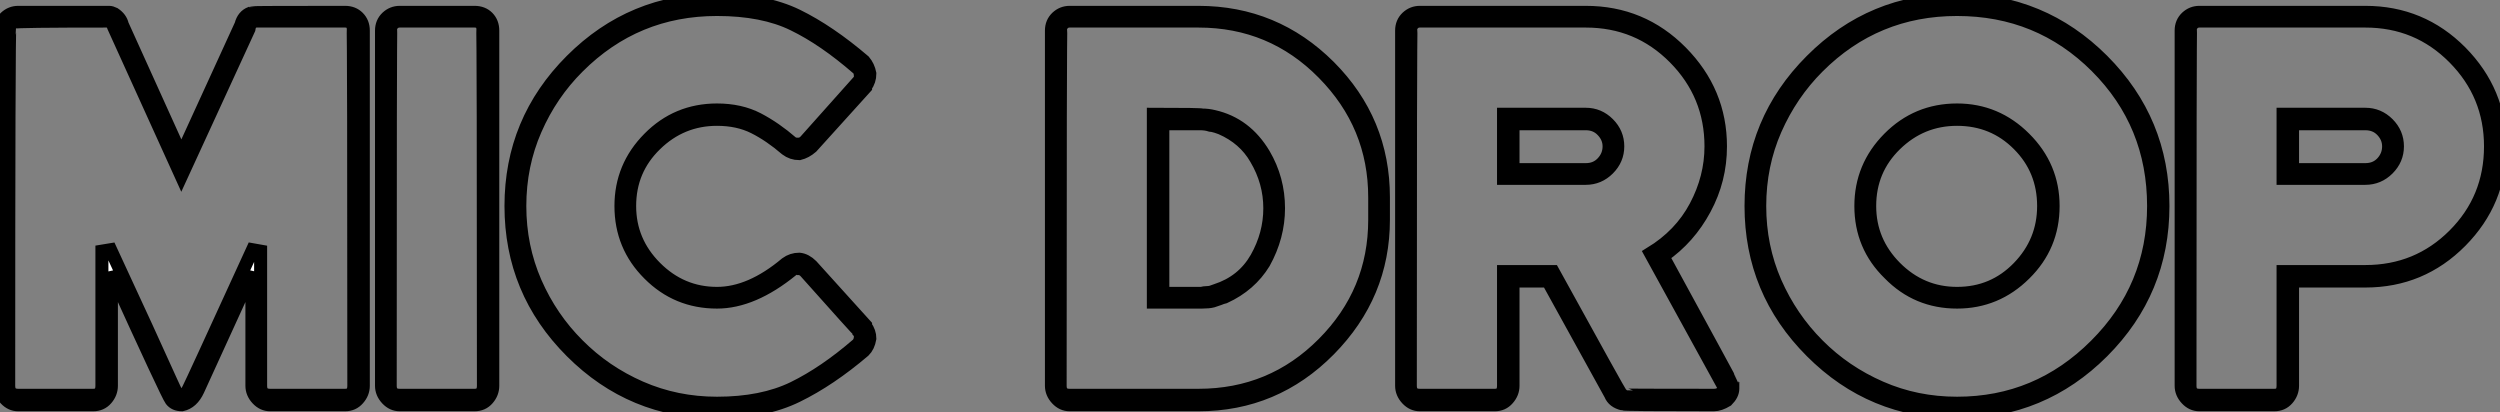
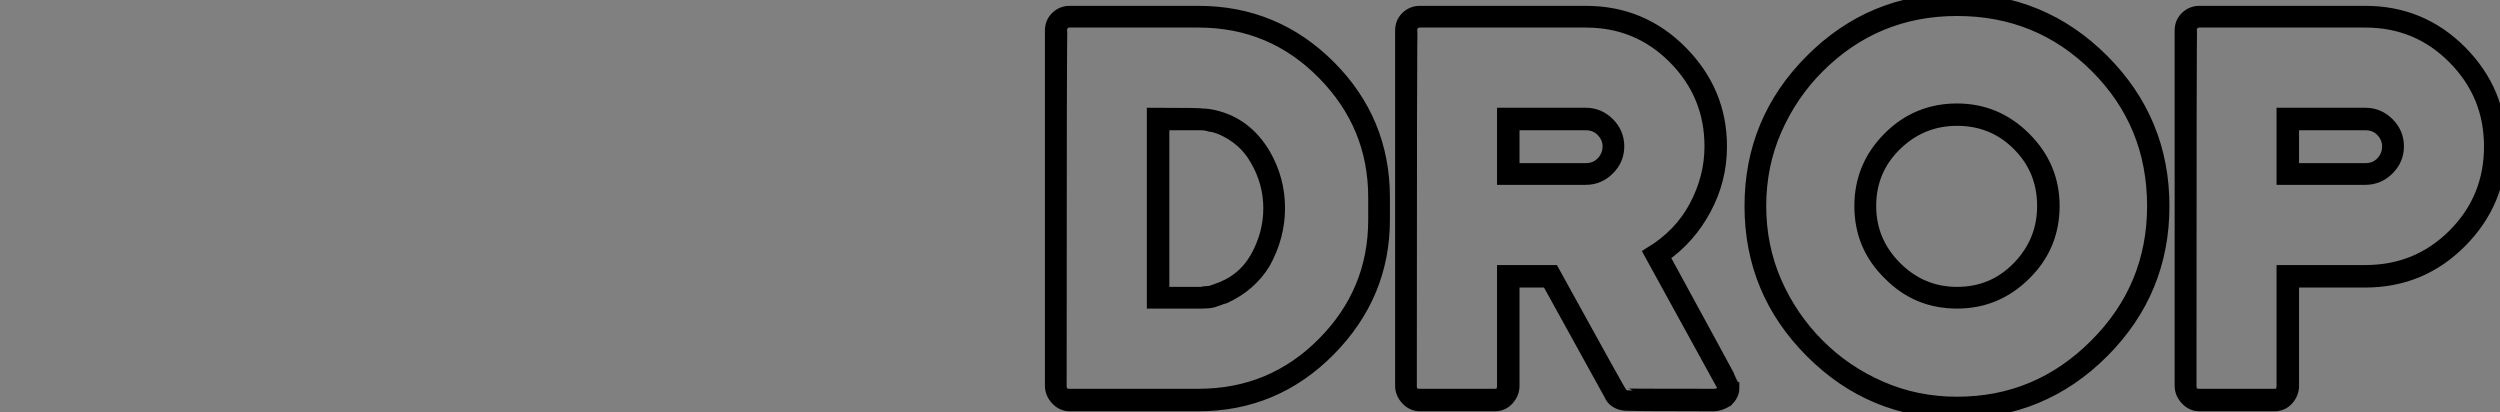
<svg xmlns="http://www.w3.org/2000/svg" viewBox="-0.002 11.203 192.328 31.7">
  <rect x="-0.002" y="11.203" width="192.328" height="31.7" fill="#808080" stroke="none" />
-   <path d="M27.22 0.34L27.22 0.34L21.45 0.34Q20.89 0.34 20.47-0.11Q20.05-0.56 20.05-1.12L20.05-1.12L20.05-9.86L15.90-0.78Q15.46 0.17 14.67 0.34L14.67 0.34Q14.11 0.34 13.83-0.03Q13.55-0.39 9.24-9.86L9.24-9.86L9.24-1.12Q9.24-0.56 8.85-0.11Q8.46 0.34 7.84 0.34L7.84 0.34L2.07 0.34Q1.51 0.34 1.09-0.11Q0.67-0.56 0.67-1.12L0.67-1.12L0.67-28.45Q0.67-29.06 1.09-29.46Q1.51-29.85 2.07-29.85L2.07-29.85L9.07-29.85Q9.24-29.85 9.46-29.74L9.46-29.74Q9.97-29.40 10.08-28.90L10.08-28.90L14.62-18.87L19.21-28.90Q19.38-29.57 19.94-29.79L19.94-29.79Q19.99-29.79 20.05-29.82Q20.10-29.85 27.22-29.85L27.22-29.85Q27.83-29.85 28.22-29.46Q28.62-29.06 28.62-28.45L28.62-28.45L28.62-1.12Q28.62-0.56 28.22-0.11Q27.83 0.34 27.22 0.34ZM21.45-0.39L27.22-0.39Q27.89-0.39 27.89-1.12L27.89-1.12Q27.89-28.56 27.83-28.73L27.83-28.73Q27.72-29.18 27.22-29.18L27.22-29.18L20.27-29.18L20.16-29.12Q19.88-29.01 19.82-28.56L19.82-28.56L14.62-17.25L9.41-28.73Q9.30-29.06 9.18-29.09Q9.07-29.12 9.02-29.18L9.02-29.18L8.96-29.18Q1.96-29.18 1.74-29.09Q1.51-29.01 1.43-28.78Q1.34-28.56 1.34-1.12L1.34-1.12Q1.34-0.39 2.07-0.39L2.07-0.39L7.84-0.39Q8.51-0.39 8.51-1.12L8.51-1.12L8.51-11.48L9.18-11.59Q12.38-4.70 13.78-1.57L13.78-1.57Q14.17-0.67 14.31-0.53Q14.45-0.39 14.67-0.39L14.67-0.39Q14.95-0.39 15.18-0.90L15.18-0.90Q15.34-1.18 20.10-11.59L20.10-11.59L20.72-11.48L20.72-1.12Q20.72-0.39 21.45-0.39L21.45-0.39ZM37.18 0.34L37.18 0.34L31.42 0.34Q30.86 0.34 30.44-0.11Q30.02-0.56 30.02-1.12L30.02-1.12L30.02-28.45Q30.02-29.06 30.44-29.46Q30.86-29.85 31.42-29.85L31.42-29.85L37.18-29.85Q37.80-29.85 38.19-29.46Q38.58-29.06 38.58-28.45L38.58-28.45L38.58-1.12Q38.58-0.56 38.19-0.11Q37.80 0.34 37.18 0.34ZM31.42-0.39L37.18-0.39Q37.86-0.39 37.86-1.12L37.86-1.12Q37.86-28.56 37.80-28.73L37.80-28.73Q37.69-29.18 37.18-29.18L37.18-29.18L31.42-29.18Q30.97-29.18 30.74-28.73L30.74-28.73Q30.69-28.56 30.69-1.12L30.69-1.12Q30.69-0.39 31.42-0.39L31.42-0.39ZM55.83 0.90L55.83 0.90Q49.28 0.90 44.63-3.75Q39.98-8.40 39.98-14.95L39.98-14.95Q39.98-21.50 44.63-26.15Q49.28-30.80 55.83-30.80L55.83-30.80Q59.53-30.80 61.99-29.60Q64.46-28.39 67.14-26.10L67.14-26.10Q67.48-25.70 67.59-25.14L67.59-25.14Q67.59-24.58 67.26-24.14L67.26-24.14L67.26-24.08L63.11-19.49Q62.66-19.10 62.16-18.98L62.16-18.98Q61.60-18.98 61.15-19.32L61.15-19.32Q59.92-20.38 58.69-21Q57.46-21.62 55.83-21.62L55.83-21.62Q53.09-21.62 51.10-19.68Q49.11-17.75 49.11-14.95L49.11-14.95Q49.11-12.21 51.10-10.22Q53.09-8.23 55.83-8.23L55.83-8.23Q58.41-8.23 61.15-10.53L61.15-10.53Q61.60-10.86 62.16-10.86L62.16-10.86Q62.66-10.81 63.11-10.36L63.11-10.36L67.26-5.77L67.26-5.71Q67.59-5.26 67.59-4.76L67.59-4.76Q67.48-4.14 67.14-3.81L67.14-3.81Q64.51-1.57 61.99-0.34Q59.47 0.90 55.83 0.90ZM55.83 0.22L55.83 0.22Q59.30 0.22 61.71-0.95Q64.12-2.13 66.64-4.31L66.64-4.31Q66.86-4.54 66.86-4.93L66.86-4.93Q66.86-5.15 66.75-5.26L66.75-5.26L66.75-5.32Q66.70-5.32 62.61-9.91L62.61-9.91Q62.38-10.14 62.10-10.14L62.10-10.14L61.99-10.19Q61.77-10.19 61.60-10.02L61.60-10.02Q58.58-7.56 55.83-7.56L55.83-7.56Q52.75-7.56 50.60-9.72Q48.44-11.87 48.44-14.95L48.44-14.95Q48.44-17.98 50.60-20.16Q52.75-22.34 55.83-22.34L55.83-22.34Q57.62-22.34 58.97-21.64Q60.31-20.94 61.60-19.82L61.60-19.82Q61.77-19.71 61.99-19.71L61.99-19.71L62.10-19.71Q62.38-19.71 62.61-19.94L62.61-19.94L66.75-24.58L66.81-24.64Q66.86-24.70 66.86-24.92L66.86-24.92Q66.86-25.37 66.64-25.54L66.64-25.54Q64.06-27.78 61.71-28.92Q59.36-30.07 55.83-30.07L55.83-30.07Q49.56-30.07 45.14-25.65L45.14-25.65Q43.06-23.58 41.86-20.83Q40.66-18.09 40.66-14.95L40.66-14.95Q40.66-11.82 41.86-9.07Q43.06-6.33 45.14-4.26Q47.21-2.18 49.95-0.98Q52.70 0.22 55.83 0.22Z" fill="white" stroke="black" transform="translate(0 0) scale(1 1) translate(-0.672 42.003)" />
  <path d="M11.98 0.34L11.98 0.34L2.07 0.34Q1.51 0.34 1.09-0.11Q0.67-0.56 0.67-1.12L0.67-1.12L0.67-28.45Q0.67-29.06 1.09-29.46Q1.51-29.85 2.07-29.85L2.07-29.85L11.98-29.85Q17.86-29.85 22.04-25.68Q26.21-21.50 26.21-15.62L26.21-15.62L26.21-13.89Q26.21-8.12 22.04-3.89Q17.86 0.34 11.98 0.34ZM2.07-0.39L11.98-0.39Q17.64-0.39 21.59-4.37Q25.54-8.34 25.54-13.89L25.54-13.89L25.54-15.62Q25.54-21.17 21.59-25.17Q17.64-29.18 11.98-29.18L11.98-29.18L2.07-29.18Q1.62-29.18 1.40-28.73L1.40-28.73Q1.34-28.56 1.34-1.12L1.34-1.12Q1.34-0.39 2.07-0.39L2.07-0.39ZM12.26-7.56L12.26-7.56L8.51-7.56L8.51-22.01Q12.21-22.01 12.26-21.95L12.26-21.95Q12.71-21.95 13.16-21.84L13.16-21.84Q15.62-21.28 17.02-18.93L17.02-18.93Q18.14-17.02 18.14-14.78L18.14-14.78Q18.14-12.60 17.02-10.58L17.02-10.58Q15.96-8.85 14-7.95L14-7.95Q13.78-7.90 13.58-7.81Q13.38-7.73 13.08-7.64Q12.77-7.56 12.26-7.56ZM9.24-8.23L12.21-8.23Q12.43-8.29 12.63-8.29Q12.82-8.29 12.99-8.34Q13.16-8.40 13.33-8.46L13.33-8.46Q15.40-9.13 16.44-10.95Q17.47-12.77 17.47-14.78L17.47-14.78Q17.47-16.80 16.41-18.59L16.41-18.59Q15.51-20.16 13.72-20.94L13.72-20.94Q13.55-21 13.38-21.06Q13.22-21.11 13.08-21.14Q12.94-21.17 12.88-21.17L12.88-21.17Q12.54-21.28 12.10-21.28L12.10-21.28L9.24-21.28L9.24-8.23ZM51.63 0.34L51.63 0.34Q44.74 0.34 44.63 0.28L44.63 0.28Q43.90 0.11 43.68-0.45L43.68-0.45L38.86-9.18L36.18-9.18L36.18-1.12Q36.18-0.56 35.78-0.11Q35.39 0.34 34.78 0.34L34.78 0.34L29.01 0.34Q28.45 0.34 28.03-0.11Q27.61-0.56 27.61-1.12L27.61-1.12L27.61-28.45Q27.61-29.06 28.03-29.46Q28.45-29.85 29.01-29.85L29.01-29.85L41.78-29.85Q46.09-29.85 49.11-26.80Q52.14-23.74 52.14-19.54L52.14-19.54Q52.14-16.97 50.93-14.73Q49.73-12.49 47.71-11.09L47.71-11.09Q53.03-1.34 53.03-1.29Q53.03-1.23 53.09-1.18L53.09-1.18L53.09-0.90Q53.09-0.45 52.64 0L52.64 0Q52.08 0.34 51.63 0.34ZM51.63-0.39L51.63-0.39Q51.97-0.39 52.19-0.56Q52.42-0.73 52.42-0.95L52.42-0.95L52.42-1.01L46.76-11.31Q49.06-12.71 50.23-14.92Q51.41-17.14 51.41-19.54L51.41-19.54Q51.41-23.52 48.61-26.35Q45.81-29.18 41.78-29.18L41.78-29.18L29.01-29.18Q28.56-29.18 28.34-28.73L28.34-28.73Q28.28-28.56 28.28-1.12L28.28-1.12Q28.28-0.39 29.01-0.39L29.01-0.39L34.78-0.39Q35.45-0.39 35.45-1.12L35.45-1.12L35.45-9.91L39.26-9.91Q44.41-0.56 44.49-0.50Q44.58-0.45 44.60-0.42Q44.63-0.39 51.63-0.39ZM41.78-17.08L41.78-17.08L35.45-17.08L35.45-22.01L41.78-22.01Q42.78-22.01 43.51-21.28Q44.24-20.55 44.24-19.54L44.24-19.54Q44.24-18.54 43.51-17.81Q42.78-17.08 41.78-17.08ZM36.18-17.75L41.78-17.75Q42.56-17.75 43.06-18.28Q43.57-18.82 43.57-19.54L43.57-19.54Q43.57-20.22 43.06-20.75Q42.56-21.28 41.78-21.28L41.78-21.28L36.18-21.28L36.18-17.75ZM70.34 0.90L70.34 0.90Q63.78 0.90 59.14-3.75Q54.49-8.40 54.49-14.95L54.49-14.95Q54.49-21.50 59.14-26.15Q63.78-30.80 70.34-30.80L70.34-30.80Q76.89-30.80 81.54-26.15Q86.18-21.50 86.18-14.95L86.18-14.95Q86.18-8.40 81.54-3.75Q76.89 0.90 70.34 0.90ZM70.34 0.22L70.34 0.22Q76.55 0.22 81.00-4.23Q85.46-8.68 85.46-14.95L85.46-14.95Q85.46-21.28 81.06-25.68Q76.66-30.07 70.34-30.07L70.34-30.07Q64.06-30.07 59.64-25.65L59.64-25.65Q57.57-23.58 56.36-20.83Q55.16-18.09 55.16-14.95L55.16-14.95Q55.16-11.82 56.36-9.07Q57.57-6.33 59.64-4.26Q61.71-2.18 64.46-0.98Q67.20 0.22 70.34 0.22ZM70.34-7.56L70.34-7.56Q67.26-7.56 65.13-9.74L65.13-9.74Q62.94-11.87 62.94-14.95L62.94-14.95Q62.94-17.98 65.10-20.16Q67.26-22.34 70.34-22.34L70.34-22.34Q73.36-22.34 75.54-20.16Q77.73-17.98 77.73-14.95L77.73-14.95Q77.73-11.87 75.54-9.72Q73.36-7.56 70.34-7.56ZM70.34-8.23L70.34-8.23Q73.14-8.23 75.07-10.22Q77-12.21 77-14.95L77-14.95Q77-17.75 75.07-19.68Q73.14-21.62 70.34-21.62L70.34-21.62Q67.59-21.62 65.60-19.68Q63.62-17.75 63.62-14.95L63.62-14.95Q63.62-12.21 65.60-10.22Q67.59-8.23 70.34-8.23ZM94.75 0.34L94.75 0.34L88.98 0.34Q88.42 0.34 88.00-0.11Q87.58-0.56 87.58-1.12L87.58-1.12L87.58-28.45Q87.58-29.06 88.00-29.46Q88.42-29.85 88.98-29.85L88.98-29.85L101.75-29.85Q106.06-29.85 109.09-26.80Q112.11-23.74 112.11-19.54L112.11-19.54Q112.11-15.29 109.09-12.24Q106.06-9.18 101.75-9.18L101.75-9.18L96.15-9.18L96.15-1.12Q96.15-0.56 95.76-0.11Q95.37 0.34 94.75 0.34ZM88.98-0.39L94.75-0.39Q95.42-0.39 95.42-1.12L95.42-1.12L95.42-9.91L101.75-9.91Q105.78-9.91 108.58-12.71Q111.38-15.51 111.38-19.54L111.38-19.54Q111.38-23.52 108.58-26.35Q105.78-29.18 101.75-29.18L101.75-29.18L88.98-29.18Q88.54-29.18 88.31-28.73L88.31-28.73Q88.26-28.56 88.26-1.12L88.26-1.12Q88.26-0.39 88.98-0.39L88.98-0.39ZM101.75-17.08L101.75-17.08L95.42-17.08L95.42-22.01L101.75-22.01Q102.76-22.01 103.49-21.28Q104.22-20.55 104.22-19.54L104.22-19.54Q104.22-18.54 103.49-17.81Q102.76-17.08 101.75-17.08ZM96.15-17.75L101.75-17.75Q102.54-17.75 103.04-18.28Q103.54-18.82 103.54-19.54L103.54-19.54Q103.54-20.22 103.04-20.75Q102.54-21.28 101.75-21.28L101.75-21.28L96.15-21.28L96.15-17.75Z" fill="white" stroke="black" transform="translate(80.888 0) scale(1 1) translate(-0.672 42.003)" />
</svg>